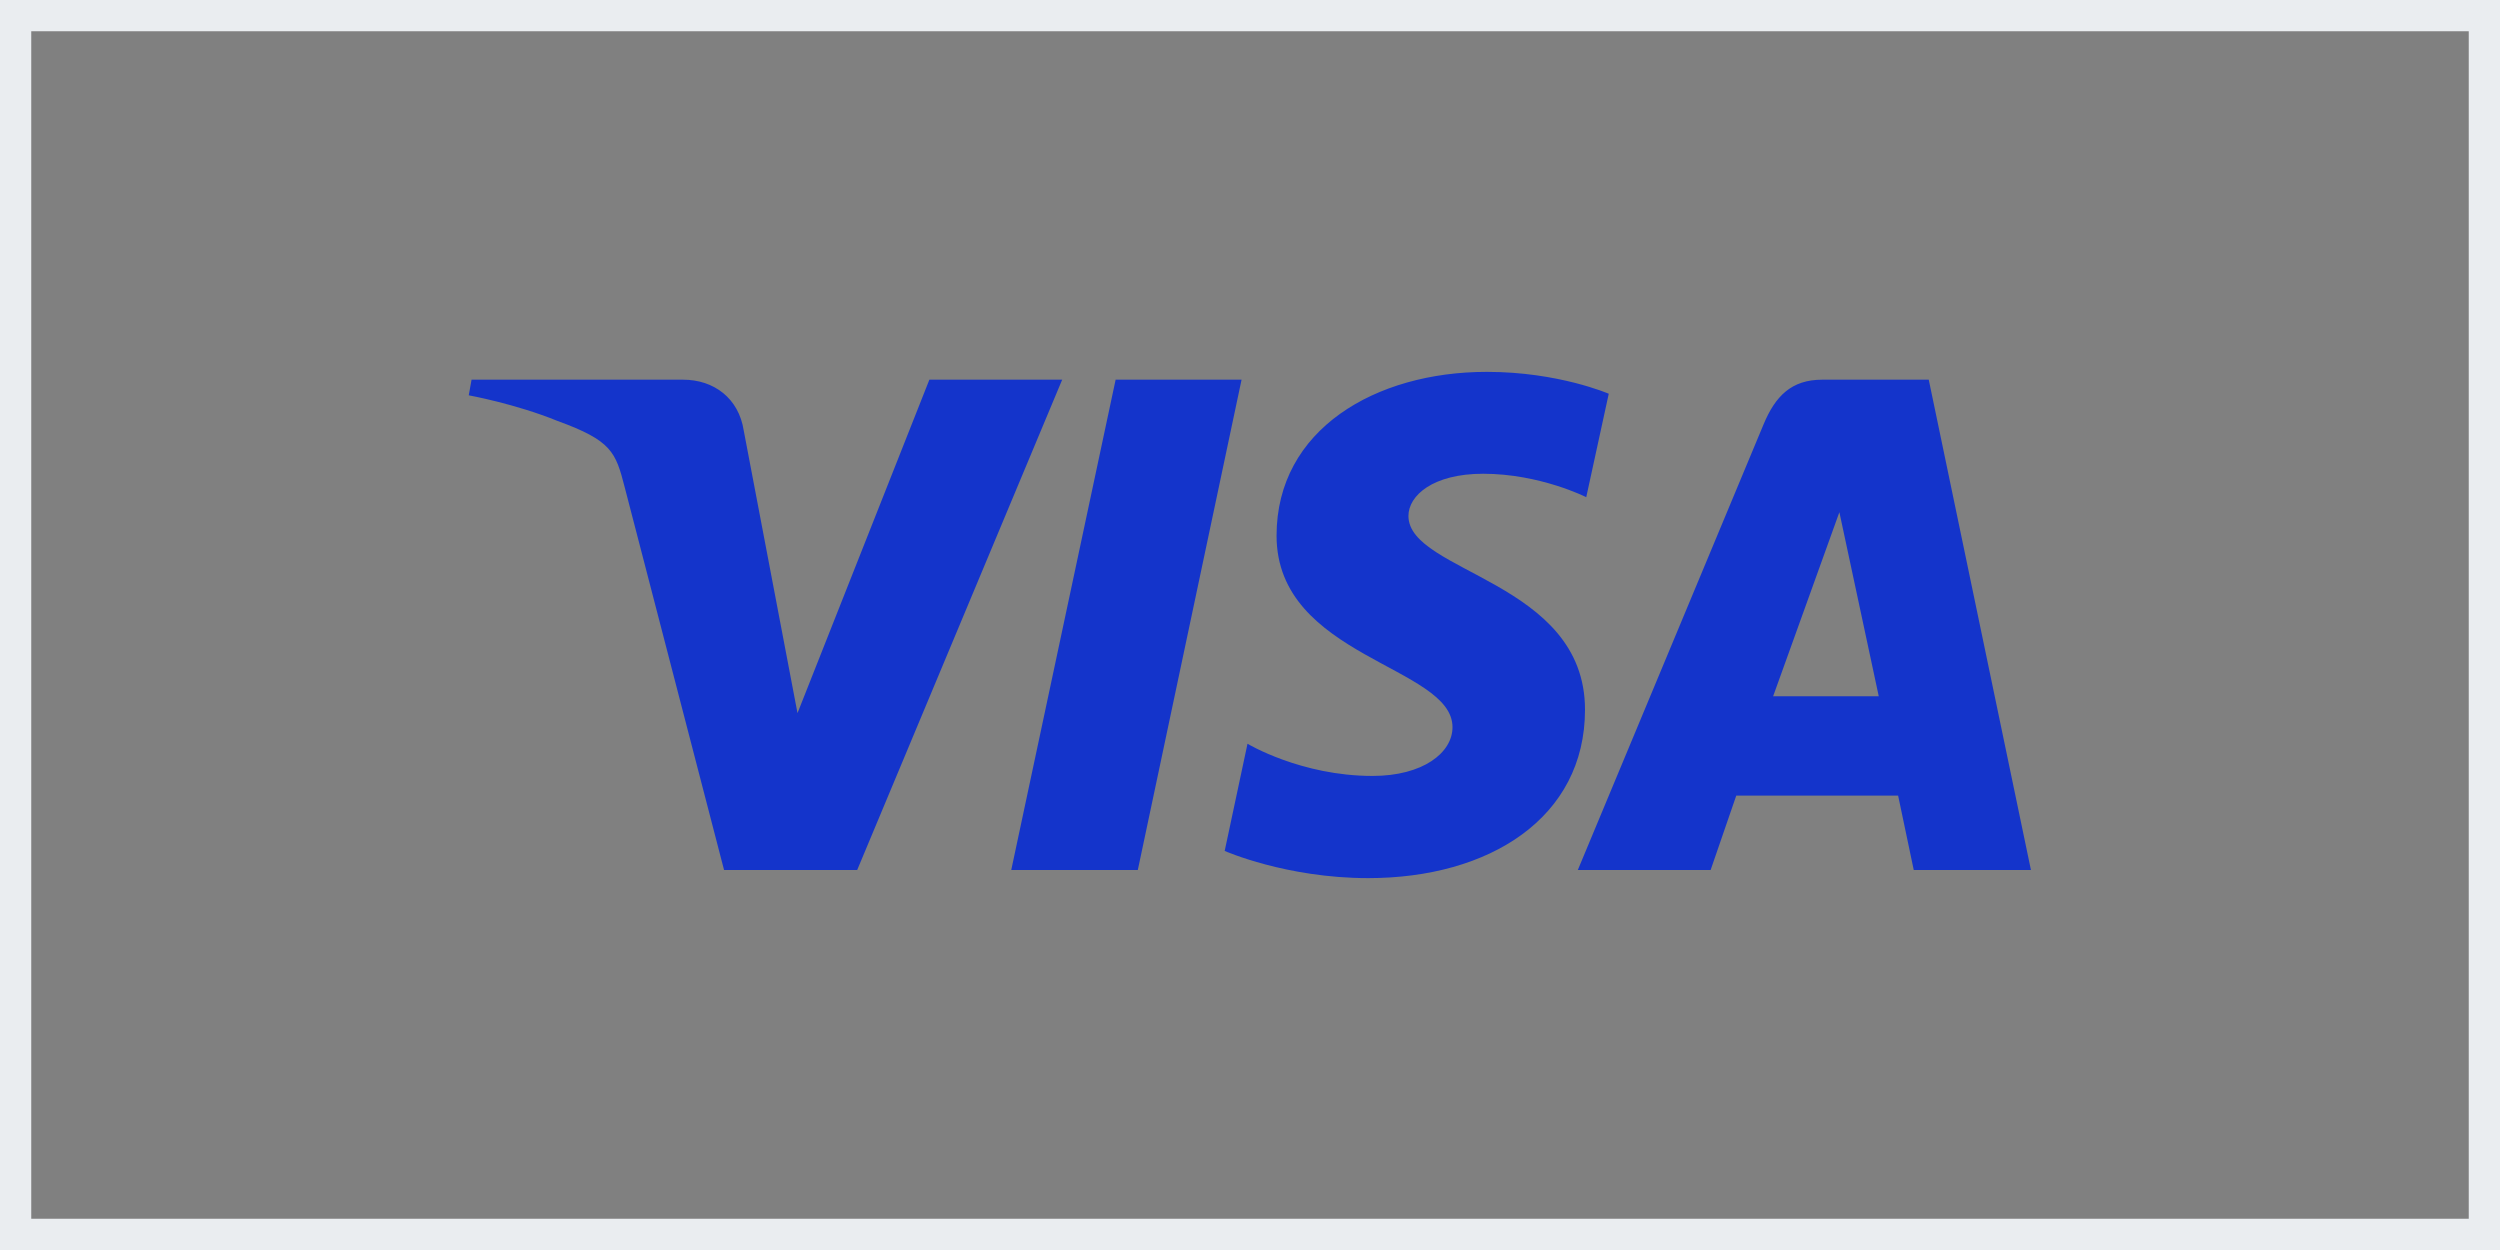
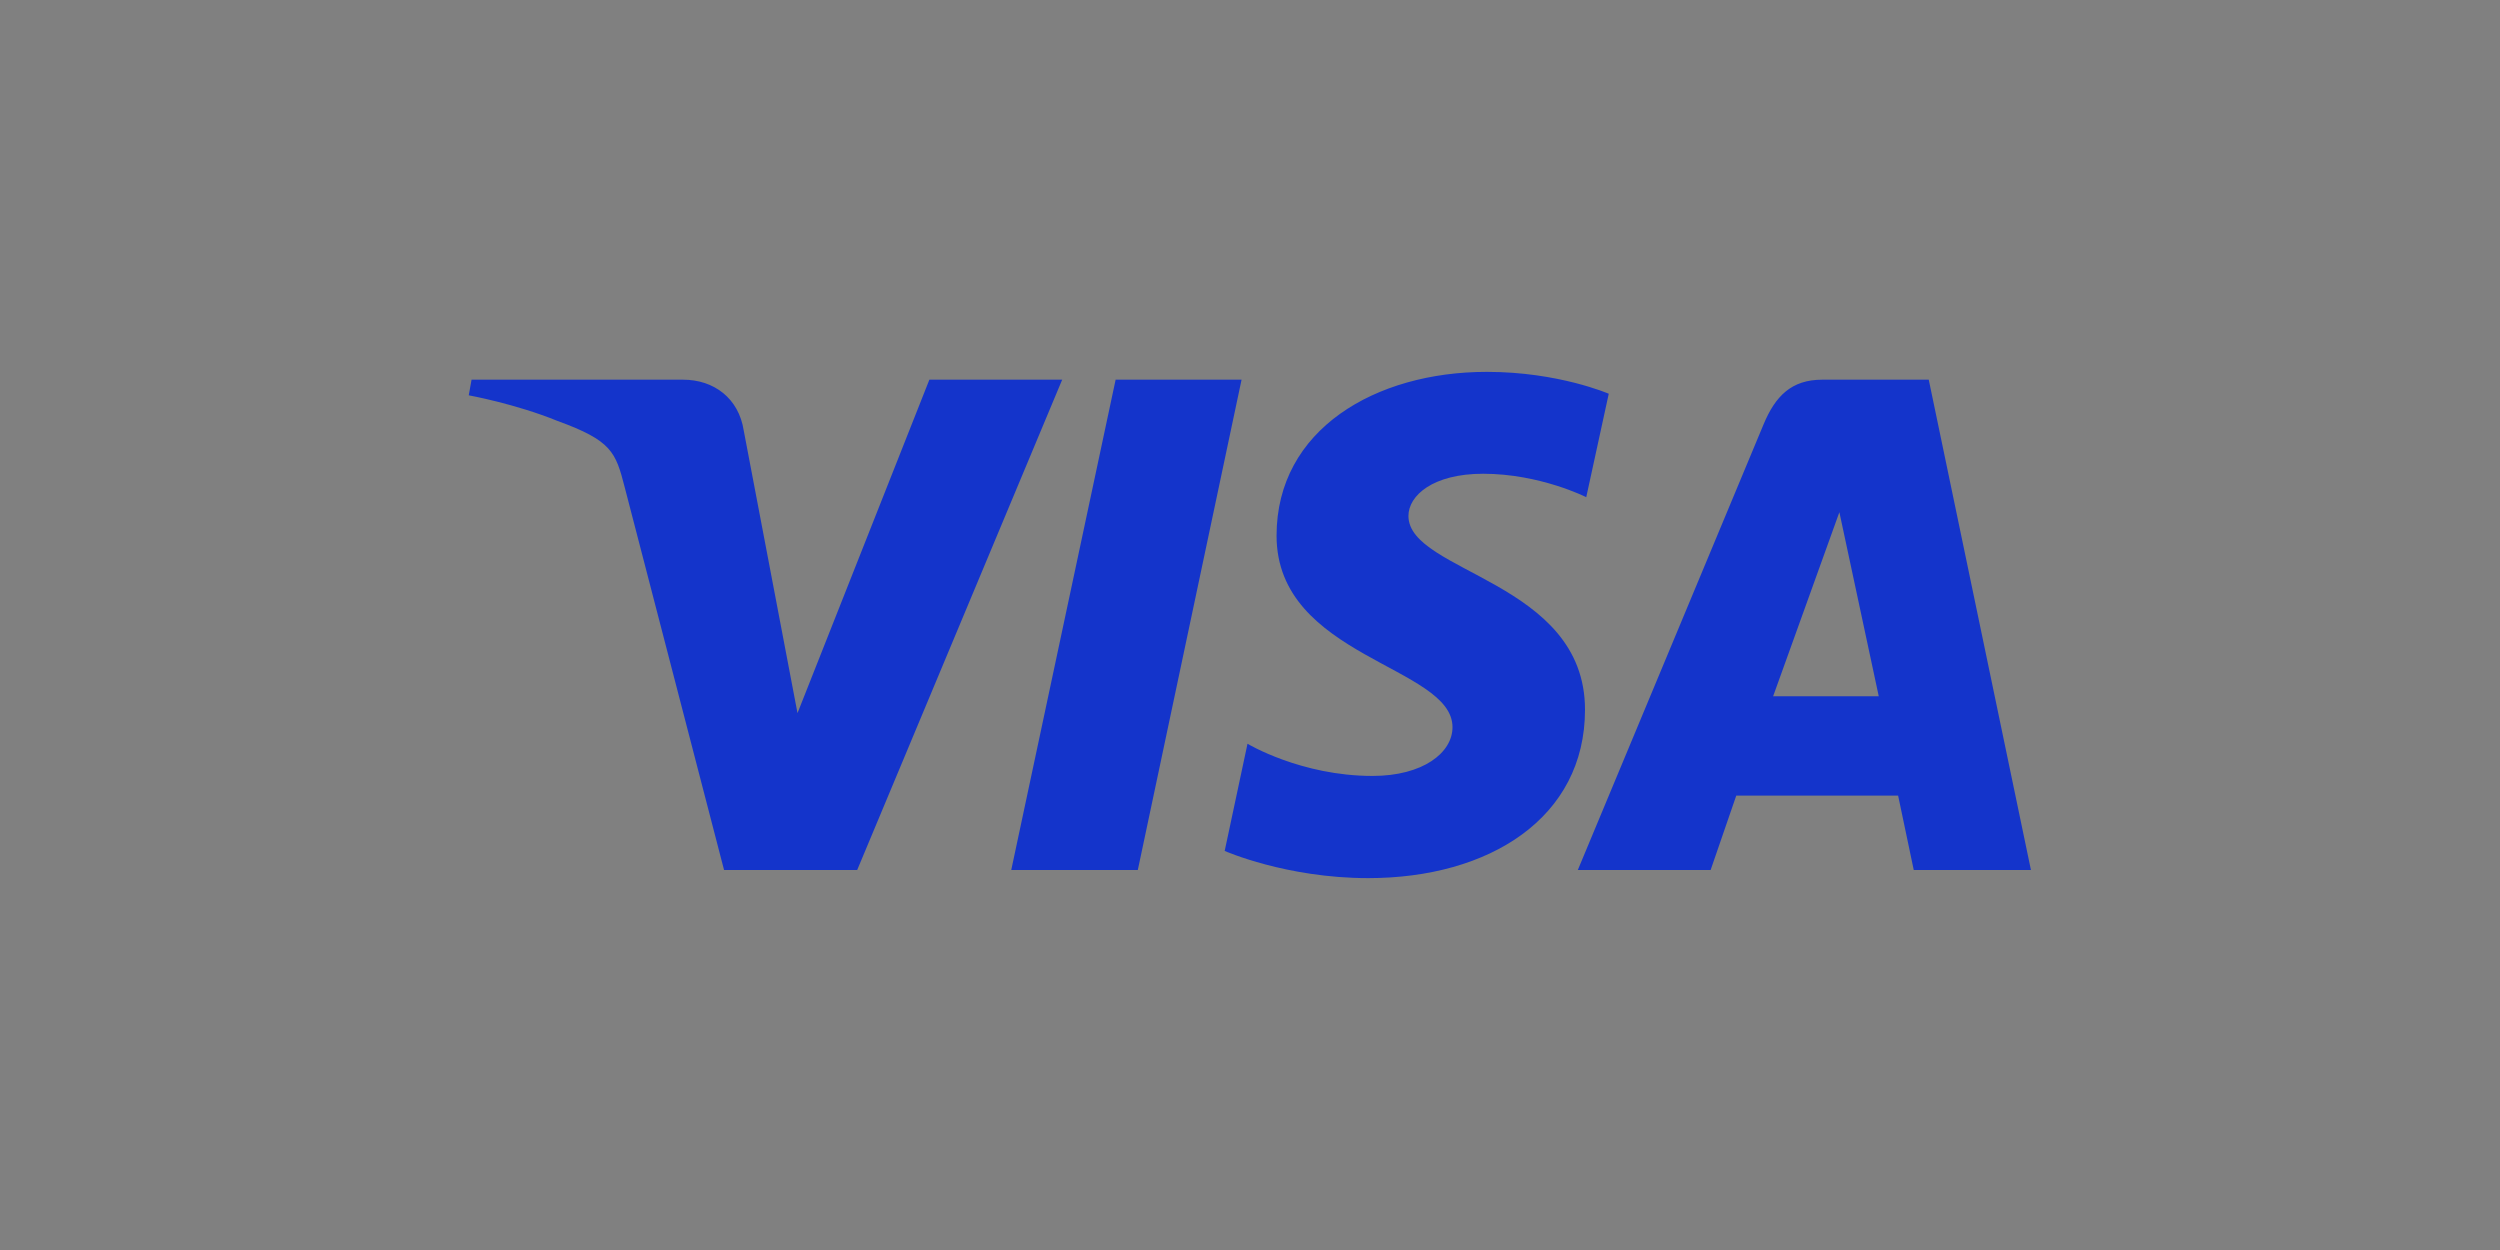
<svg xmlns="http://www.w3.org/2000/svg" id="a" data-name="Ebene 1" width="80" height="40" viewBox="0 0 80 40">
  <rect x="0" y="0" width="80" height="40" fill="#808080" stroke="none" />
  <defs>
    <style>      .c {        fill: #1434cb;      }      .c, .d {        stroke-width: 0px;      }      .d {        fill: #eaedf0;      }    </style>
  </defs>
-   <path class="d" d="m79,1v38H1V1h78m1-1H0v40h80V0h0Z" />
  <path id="b" data-name="path3789" class="c" d="m47.57,11.9c-3.55,0-6.72,1.84-6.72,5.24,0,3.9,5.63,4.17,5.63,6.13,0,.82-.95,1.56-2.56,1.56-2.29,0-4-1.03-4-1.03l-.73,3.43s1.97.87,4.59.87c3.88,0,6.94-1.93,6.94-5.39,0-4.12-5.65-4.38-5.65-6.2,0-.65.78-1.35,2.39-1.35,1.82,0,3.3.75,3.3.75l.72-3.31s-1.61-.7-3.89-.7h0Zm-32.48.25l-.09.5s1.49.27,2.84.82c1.73.63,1.86.99,2.15,2.12l3.18,12.25h4.26l6.56-15.69h-4.25l-4.22,10.67-1.72-9.04c-.16-1.04-.96-1.63-1.94-1.63,0,0-6.78,0-6.78,0Zm20.61,0l-3.34,15.69h4.05l3.32-15.69h-4.04Zm22.61,0c-.98,0-1.5.52-1.88,1.44l-5.94,14.25h4.25l.82-2.38h5.18l.5,2.38h3.75l-3.27-15.69h-3.42Zm.55,4.24l1.26,5.89h-3.38l2.12-5.89h0Z" />
</svg>